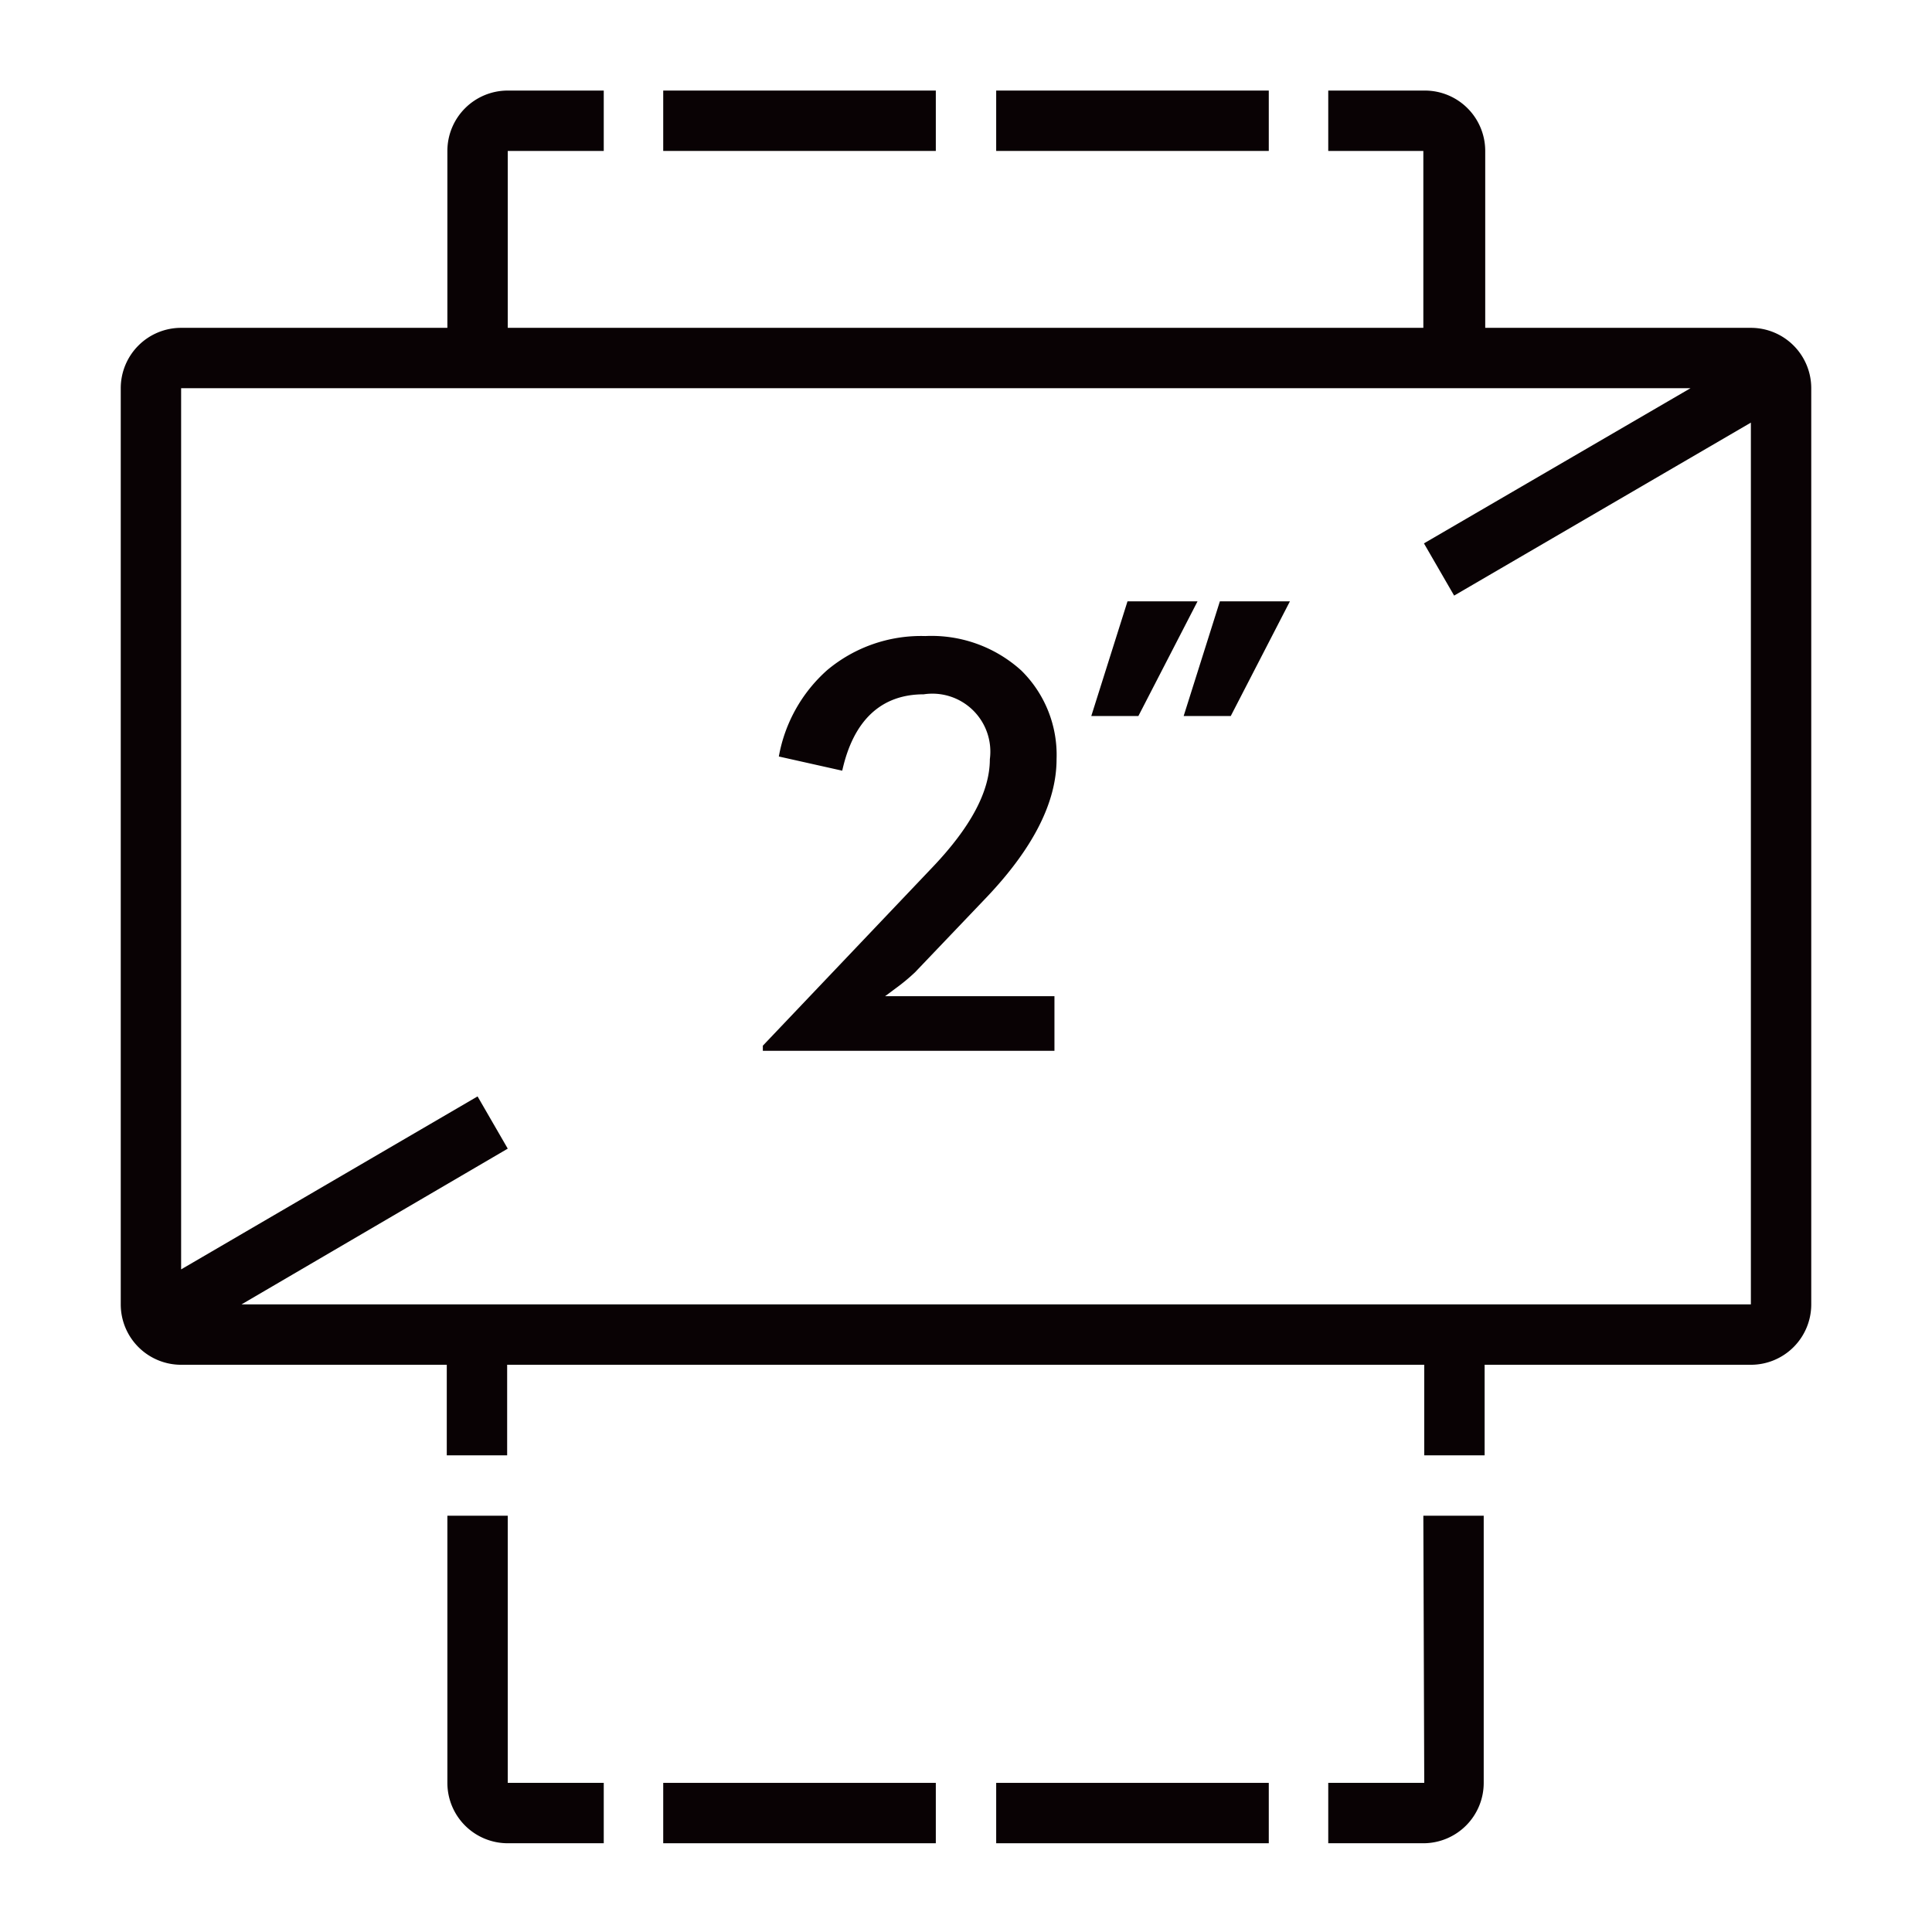
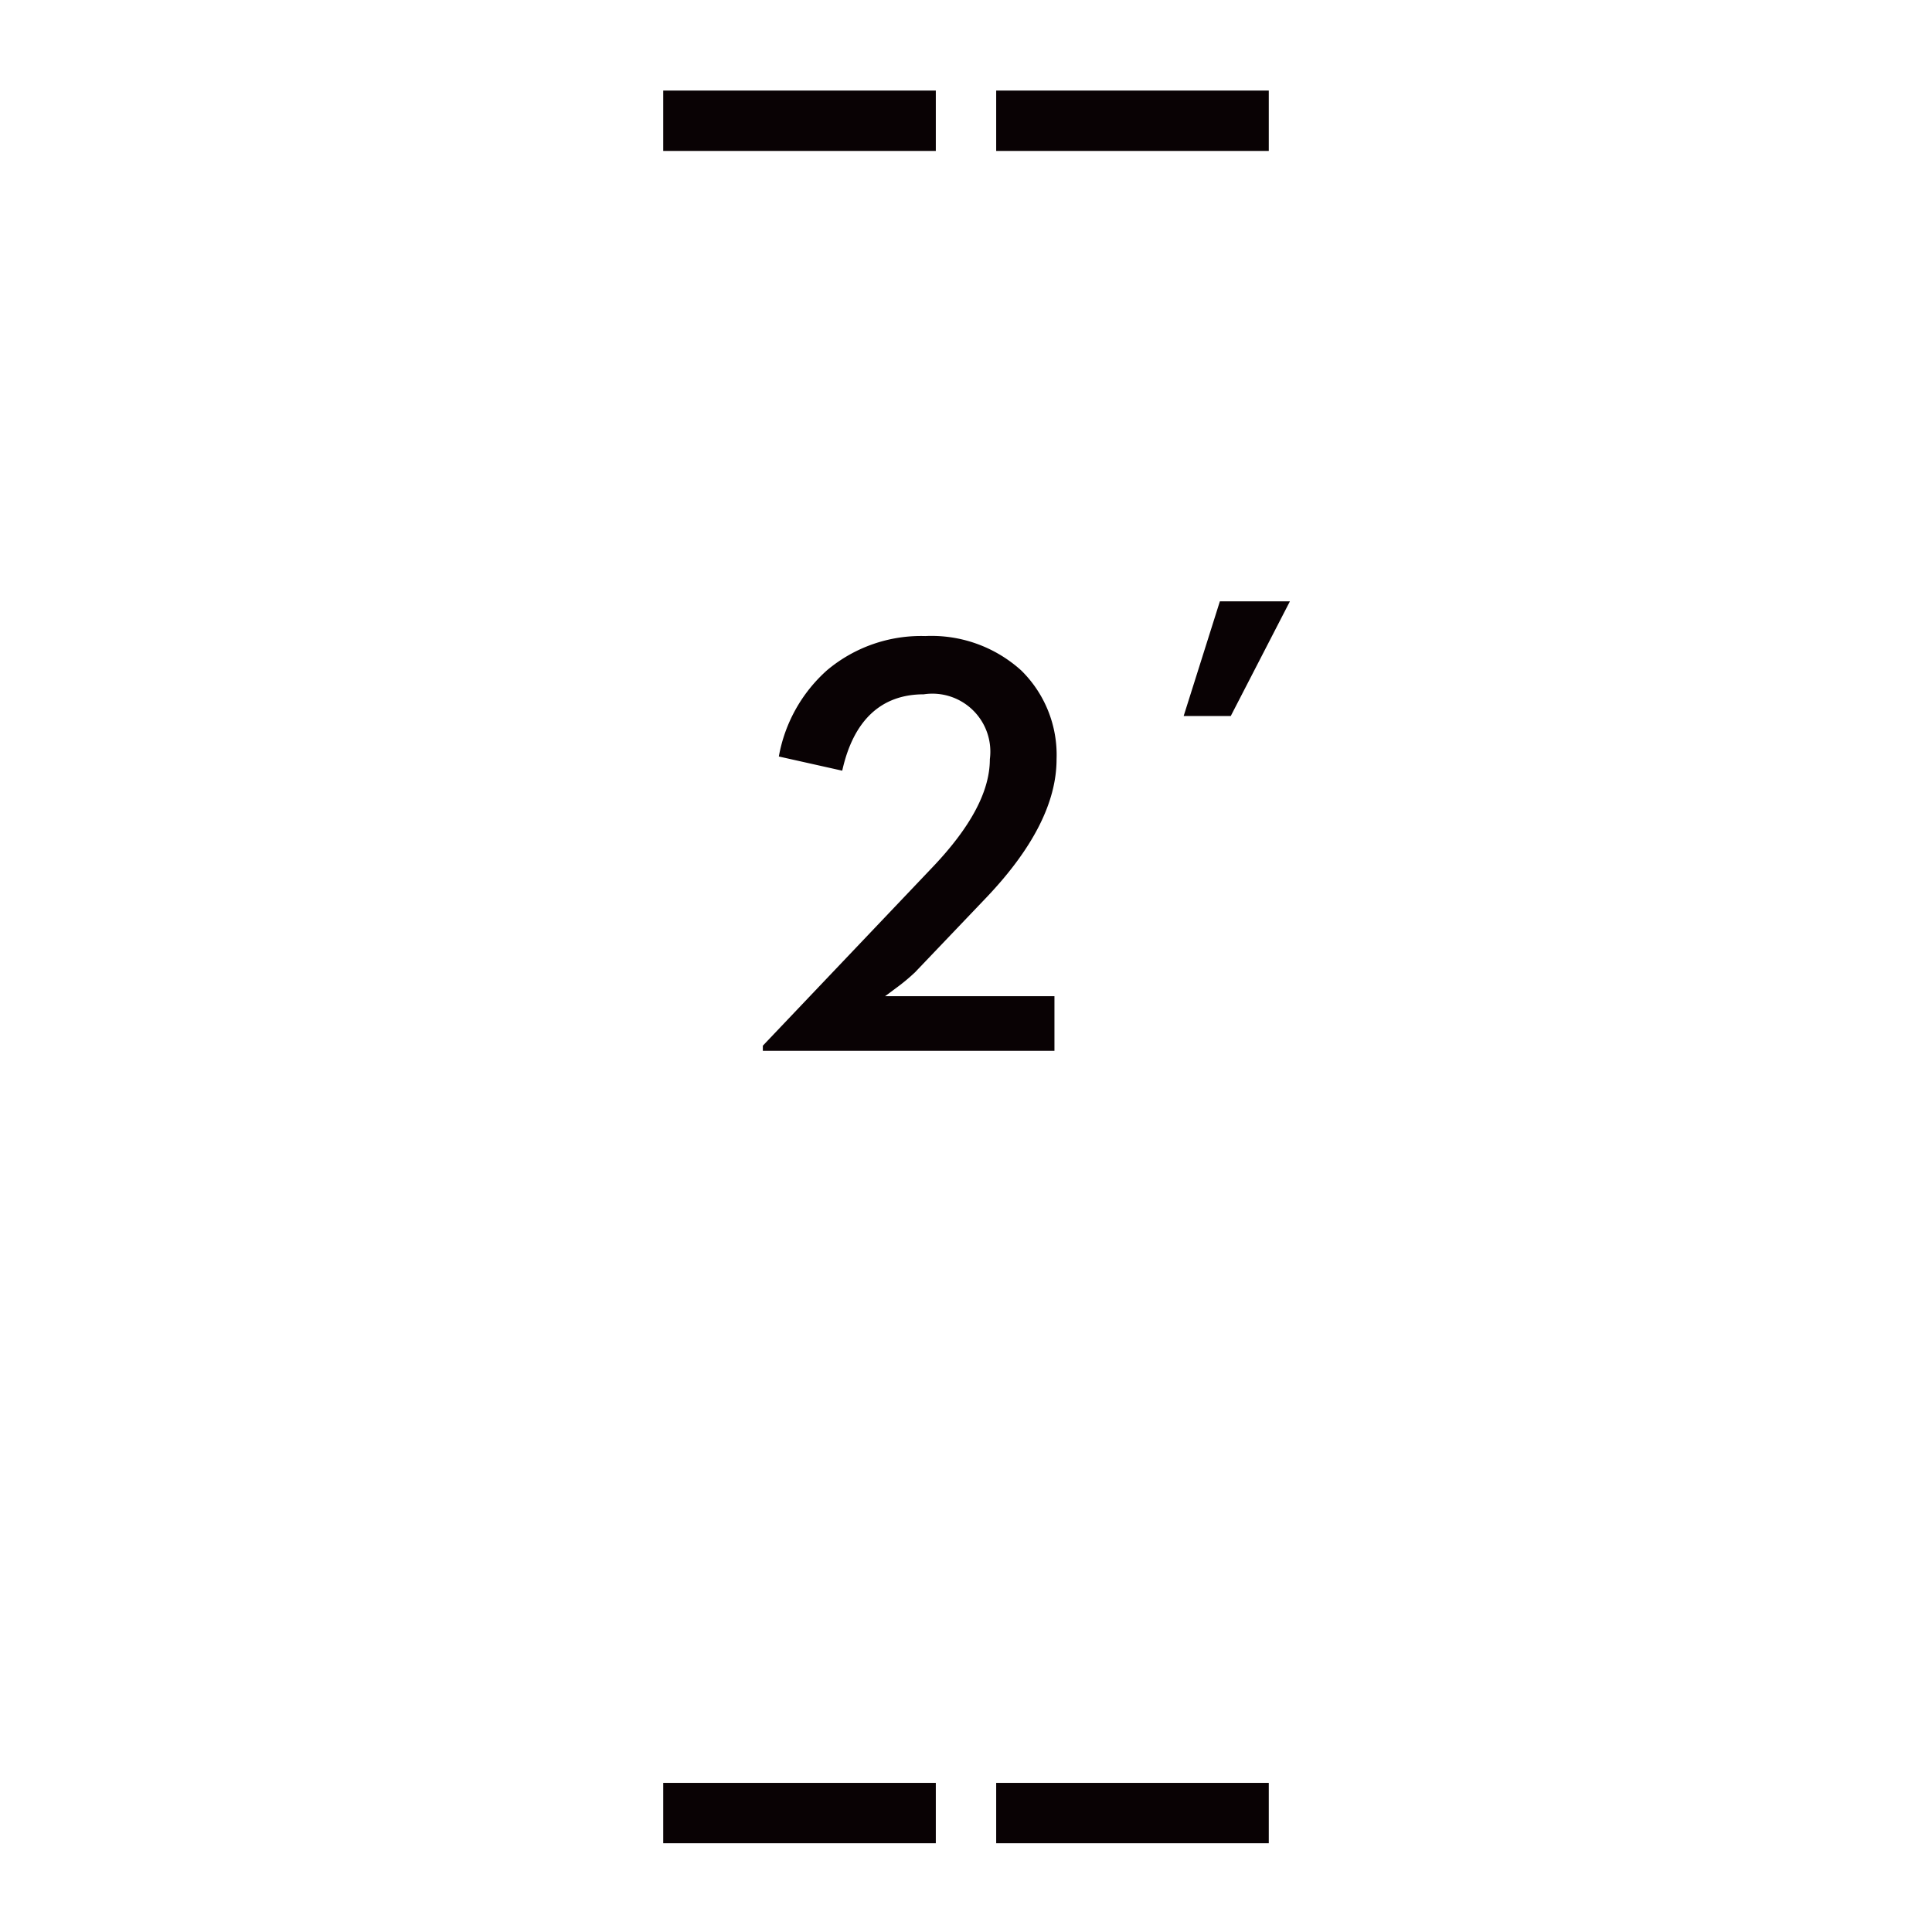
<svg xmlns="http://www.w3.org/2000/svg" id="名称" viewBox="0 0 64 64">
  <defs>
    <style>.cls-1{fill:none;}.cls-2{fill:#090204;}</style>
  </defs>
  <rect class="cls-1" y="0.03" width="64" height="64" />
  <rect class="cls-2" x="33" y="3" width="9.03" height="2" />
  <rect class="cls-2" x="21.97" y="3" width="9.03" height="2" />
-   <path class="cls-2" d="M16.82,50.21h-2v8.85a2,2,0,0,0,2,2H20v-2H16.82Z" />
  <rect class="cls-2" x="21.97" y="59.06" width="9.03" height="2" />
  <rect class="cls-2" x="33" y="59.06" width="9.03" height="2" />
-   <path class="cls-2" d="M47.18,59.06H44v2h3.15a2,2,0,0,0,2-2V50.21h-2Z" />
-   <path class="cls-2" d="M58,10.86h-8.8V5a2,2,0,0,0-2-2H44V5h3.15v5.86H16.82V5H20V3H16.82a2,2,0,0,0-2,2v5.86H6a2,2,0,0,0-2,2V43.21a2,2,0,0,0,2,2h8.8v3h2v-3H47.18v3h2v-3H58a2,2,0,0,0,2-2V12.86A2,2,0,0,0,58,10.86Zm0,32.35H8l8.82-5.16-1-1.73L6,42.05V12.86H56L47.17,18l1,1.73L58,14Zm0-30.35Z" />
  <path class="cls-2" d="M30.31,32.21l2.29-2.4Q35,27.32,35,25.15a3.92,3.92,0,0,0-1.17-2.94,4.43,4.43,0,0,0-3.18-1.14,4.84,4.84,0,0,0-3.25,1.13,5,5,0,0,0-1.6,2.86l2.1.47C28.27,23.86,29.19,23,30.6,23a1.92,1.92,0,0,1,2.19,2.15c0,1.07-.64,2.26-1.92,3.6l-5.6,5.89v.17h9.66V33H30.5c-.22,0-.49,0-.79,0l-.39,0s.11-.08.35-.26A6.48,6.48,0,0,0,30.31,32.21Z" />
-   <polygon class="cls-2" points="37.35 19.92 36.15 23.72 37.71 23.72 39.67 19.92 37.35 19.92" />
  <polygon class="cls-2" points="39.21 23.72 40.77 23.72 42.73 19.92 40.41 19.92 39.21 23.72" />
</svg>